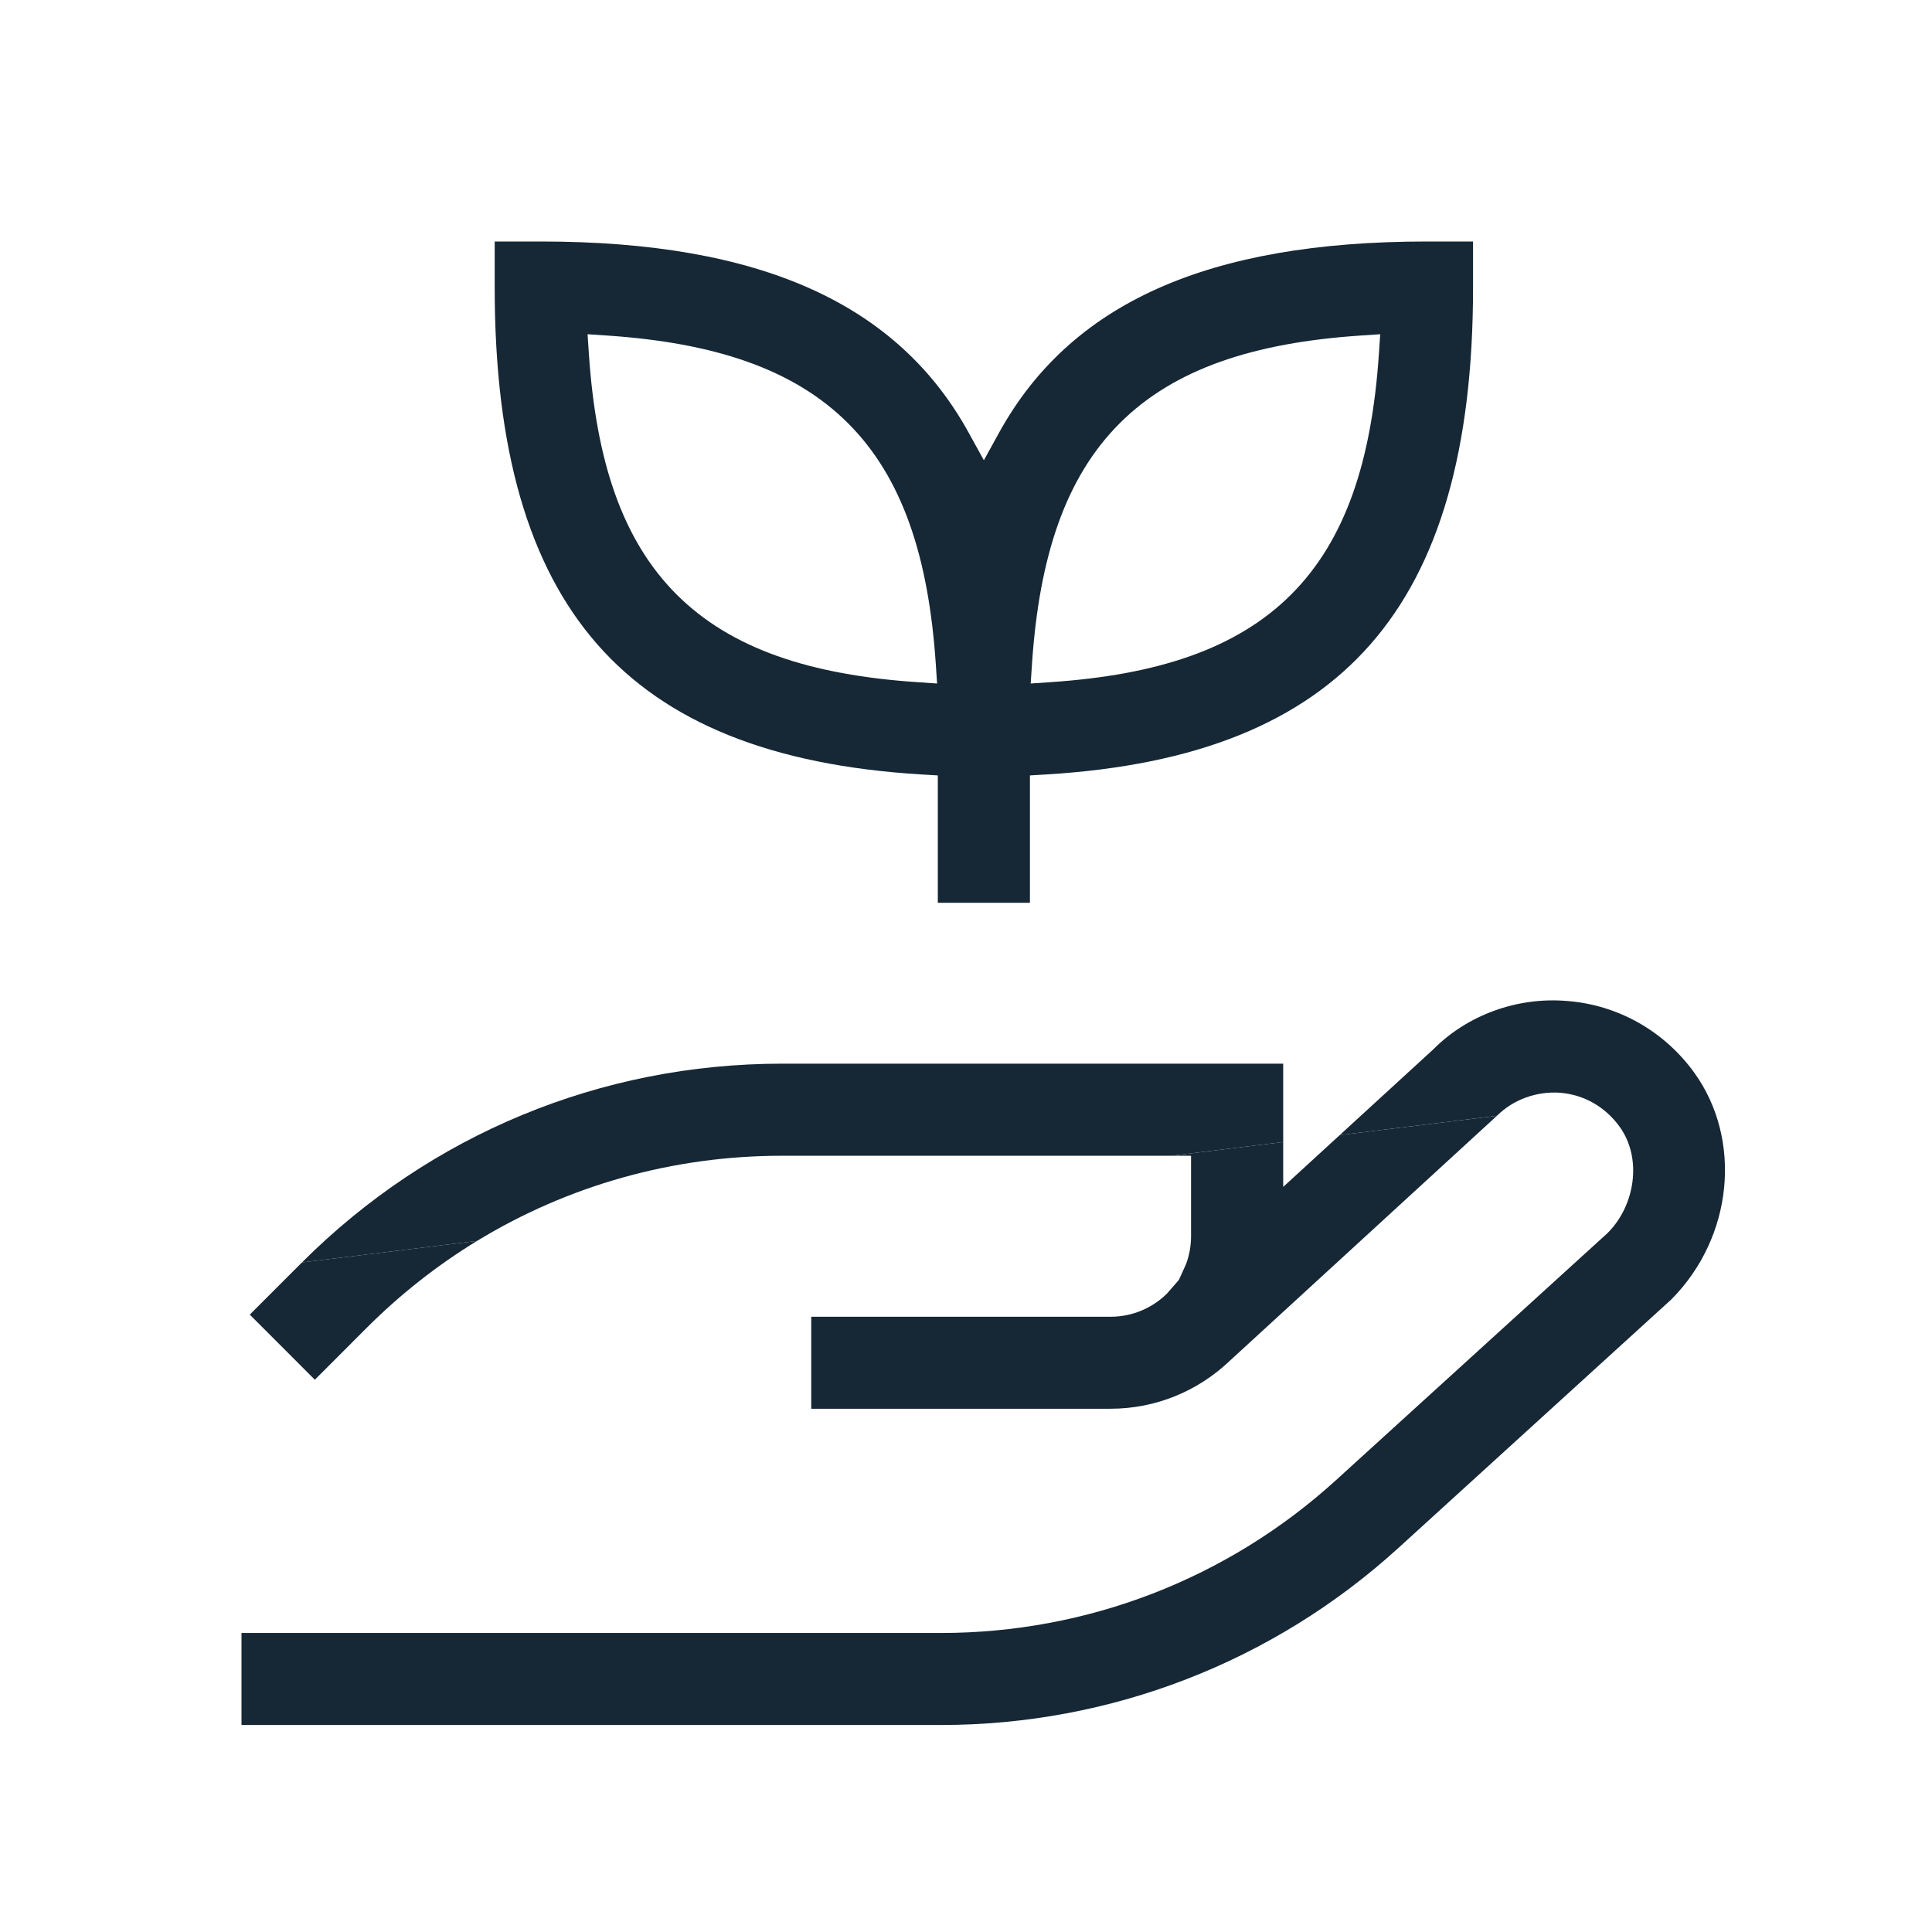
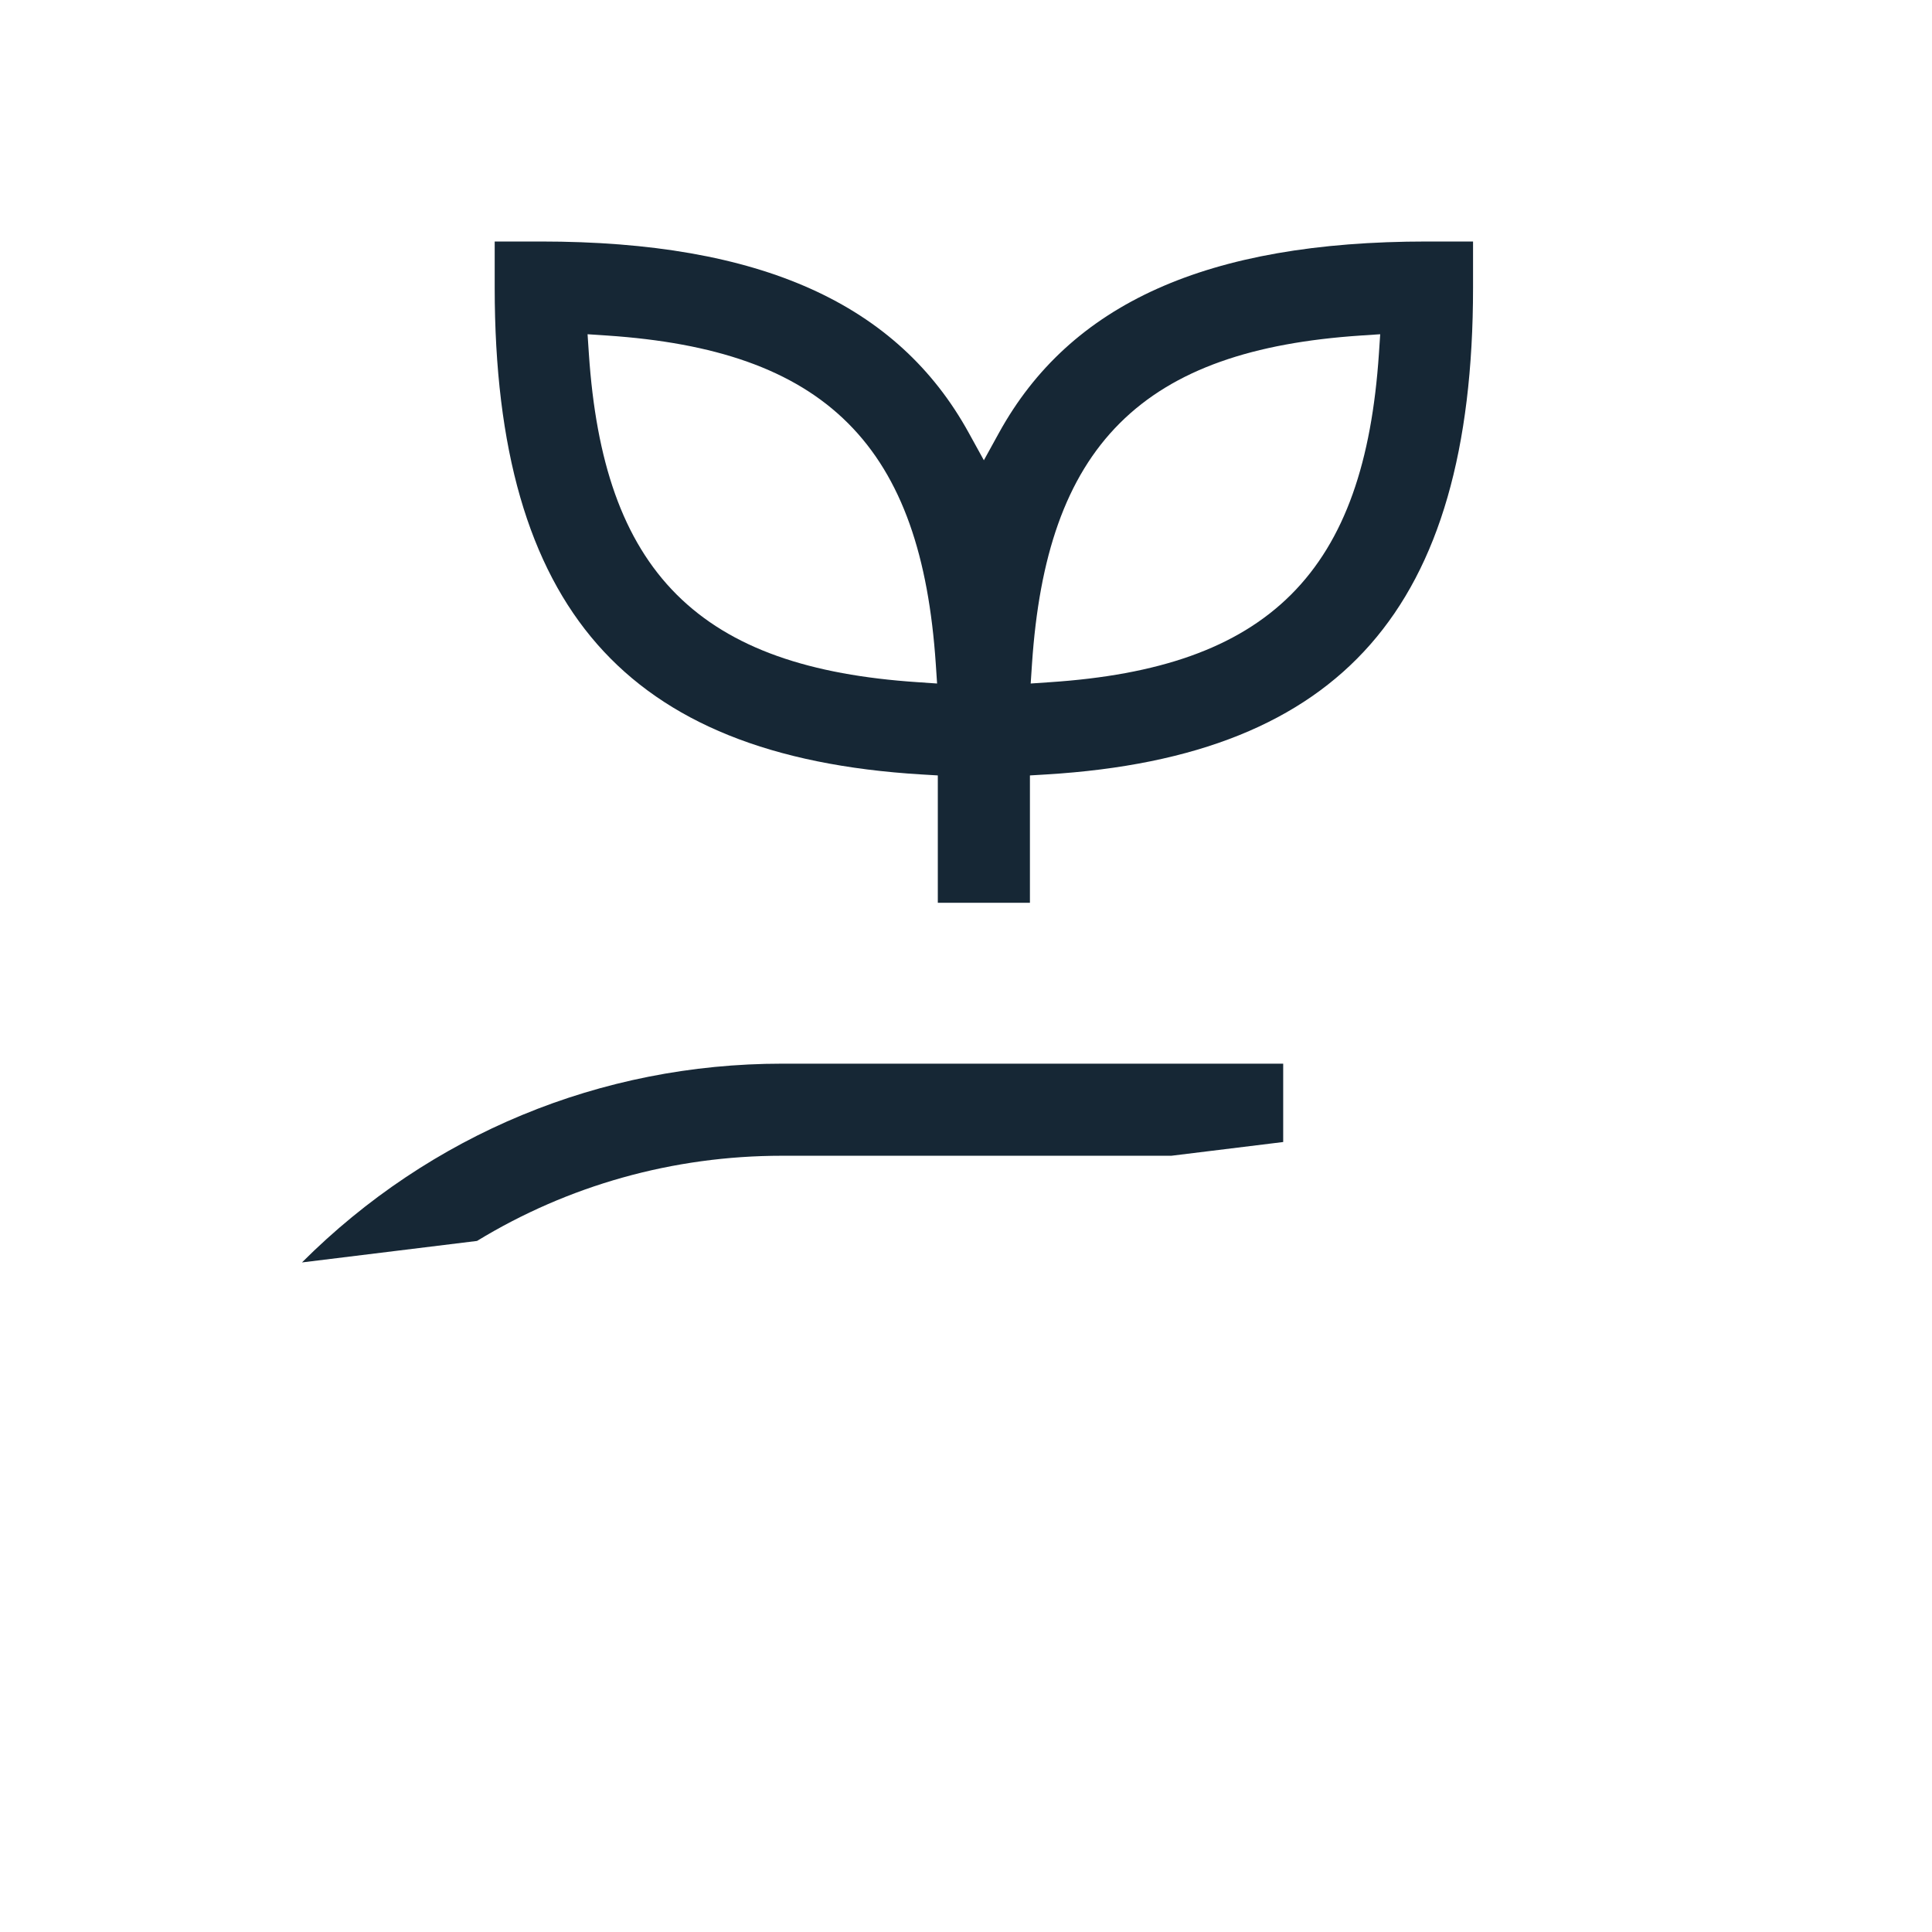
<svg xmlns="http://www.w3.org/2000/svg" width="56" height="56" viewBox="0 0 56 56" fill="none">
  <path d="M37.194 30.831H22.671C17.414 30.831 12.472 32.878 8.753 36.592L13.827 35.969C16.465 34.361 19.502 33.5 22.669 33.5H33.953L37.194 33.102V30.831Z" fill="#162735" />
-   <path d="M34.523 35.833C34.523 36.117 34.472 36.388 34.379 36.639L34.171 37.098L33.826 37.494C33.406 37.91 32.826 38.167 32.188 38.167H23.514V40.833H32.188C33.517 40.833 34.724 40.312 35.623 39.465L35.628 39.46L43.389 32.342L38.833 32.901L37.194 34.403V33.102L33.953 33.5H34.523V35.833Z" fill="#162735" />
-   <path d="M43.389 32.342C43.878 31.858 44.548 31.63 45.213 31.673L45.222 31.674C45.919 31.732 46.53 32.085 46.944 32.656C47.612 33.583 47.388 34.947 46.606 35.73L46.598 35.739L38.728 42.9C35.587 45.76 31.518 47.333 27.271 47.333H7V50H27.273C32.187 50 36.894 48.18 40.529 44.872L48.443 37.666C50.24 35.859 50.506 33.033 49.112 31.096C48.243 29.889 46.903 29.131 45.437 29.015L45.433 29.015C43.973 28.888 42.532 29.426 41.553 30.408L41.545 30.416L38.833 32.901L43.389 32.342Z" fill="#162735" />
-   <path d="M8.753 36.592L7.24 38.105L9.126 39.992L10.638 38.479C11.611 37.508 12.681 36.668 13.827 35.969L8.753 36.592Z" fill="#162735" />
  <path fill-rule="evenodd" clip-rule="evenodd" d="M41.362 7H42.697V8.333C42.697 13.029 41.713 16.407 39.723 18.676C37.74 20.938 34.679 22.186 30.323 22.448L29.853 22.476V26.167H27.183V22.476L26.713 22.448C22.358 22.186 19.297 20.938 17.313 18.676C15.324 16.407 14.339 13.029 14.339 8.333V7H15.674C22.06 7 26.023 8.81 28.08 12.546L28.518 13.341L28.956 12.546C31.014 8.81 34.977 7 41.362 7ZM29.875 19.812L29.913 19.241C30.121 16.143 30.881 13.841 32.457 12.267C34.032 10.694 36.336 9.934 39.435 9.726L40.006 9.688L39.968 10.259C39.759 13.357 38.999 15.659 37.424 17.233C35.849 18.806 33.544 19.566 30.445 19.773L29.875 19.812ZM17.031 9.688L17.601 9.726C20.701 9.935 23.006 10.694 24.581 12.268C26.156 13.842 26.915 16.145 27.124 19.241L27.162 19.812L26.591 19.773C23.491 19.566 21.187 18.806 19.612 17.232C18.037 15.658 17.277 13.355 17.069 10.259L17.031 9.688Z" fill="#162735" />
</svg>